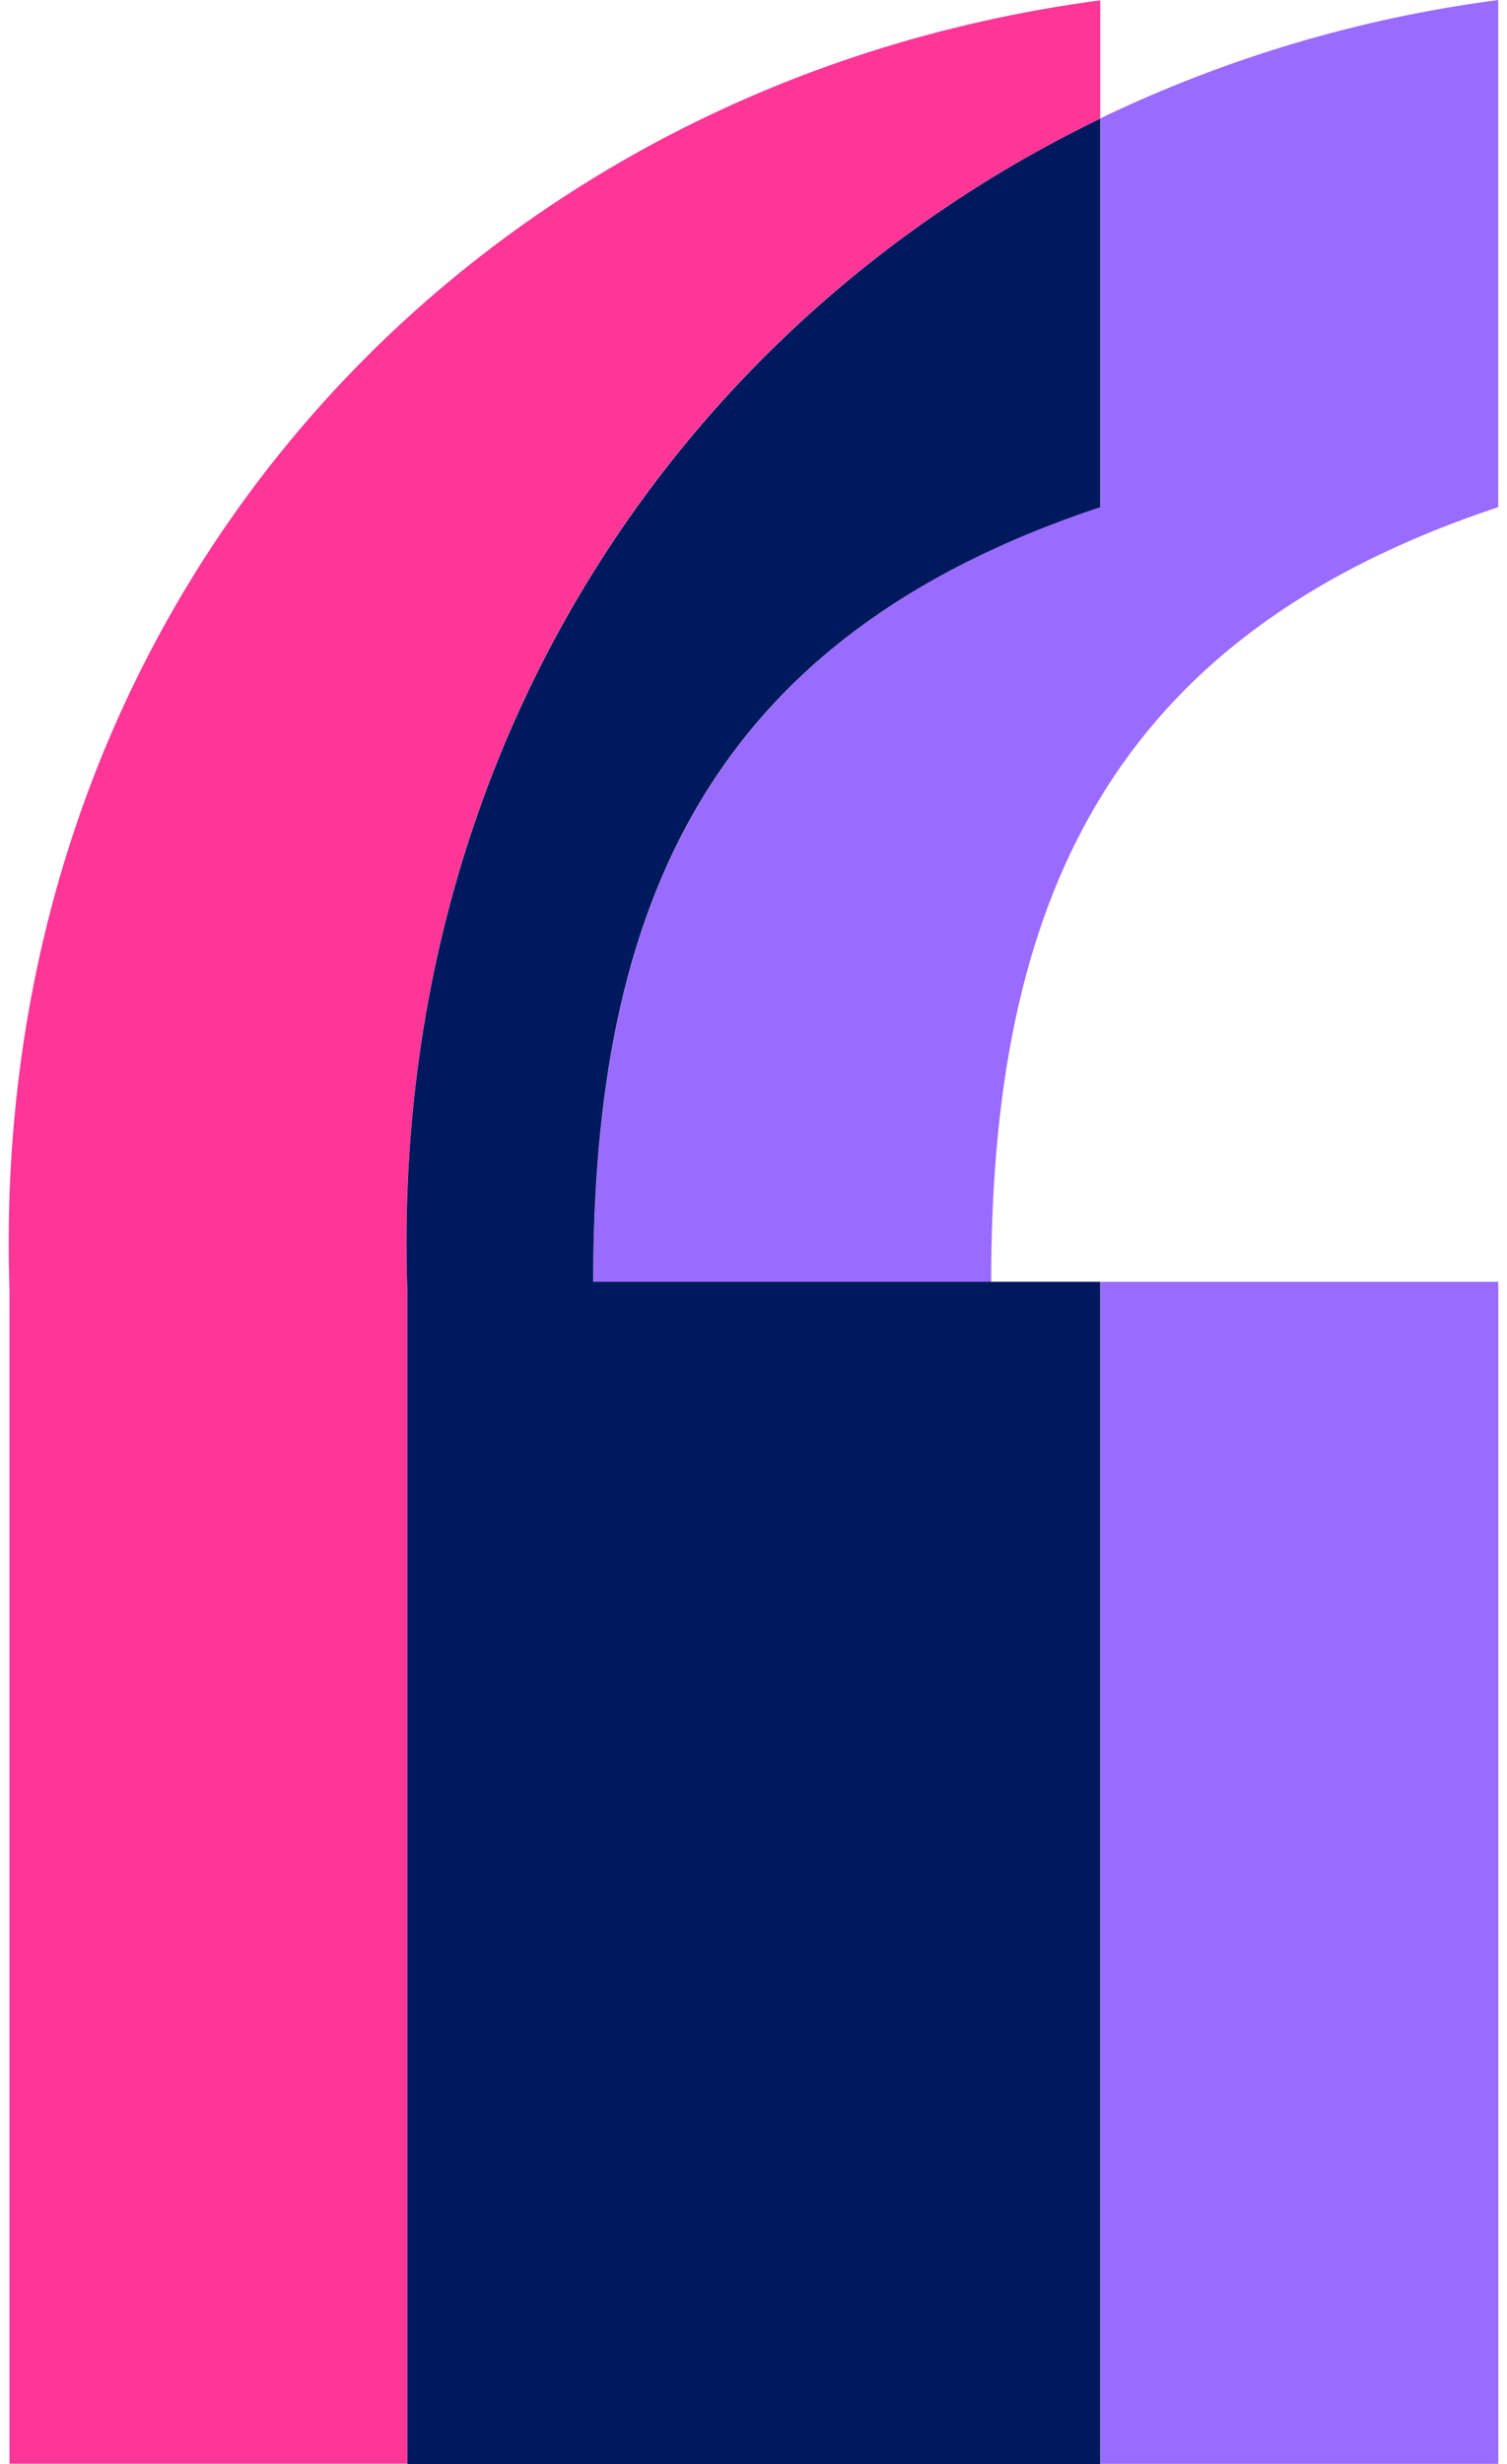
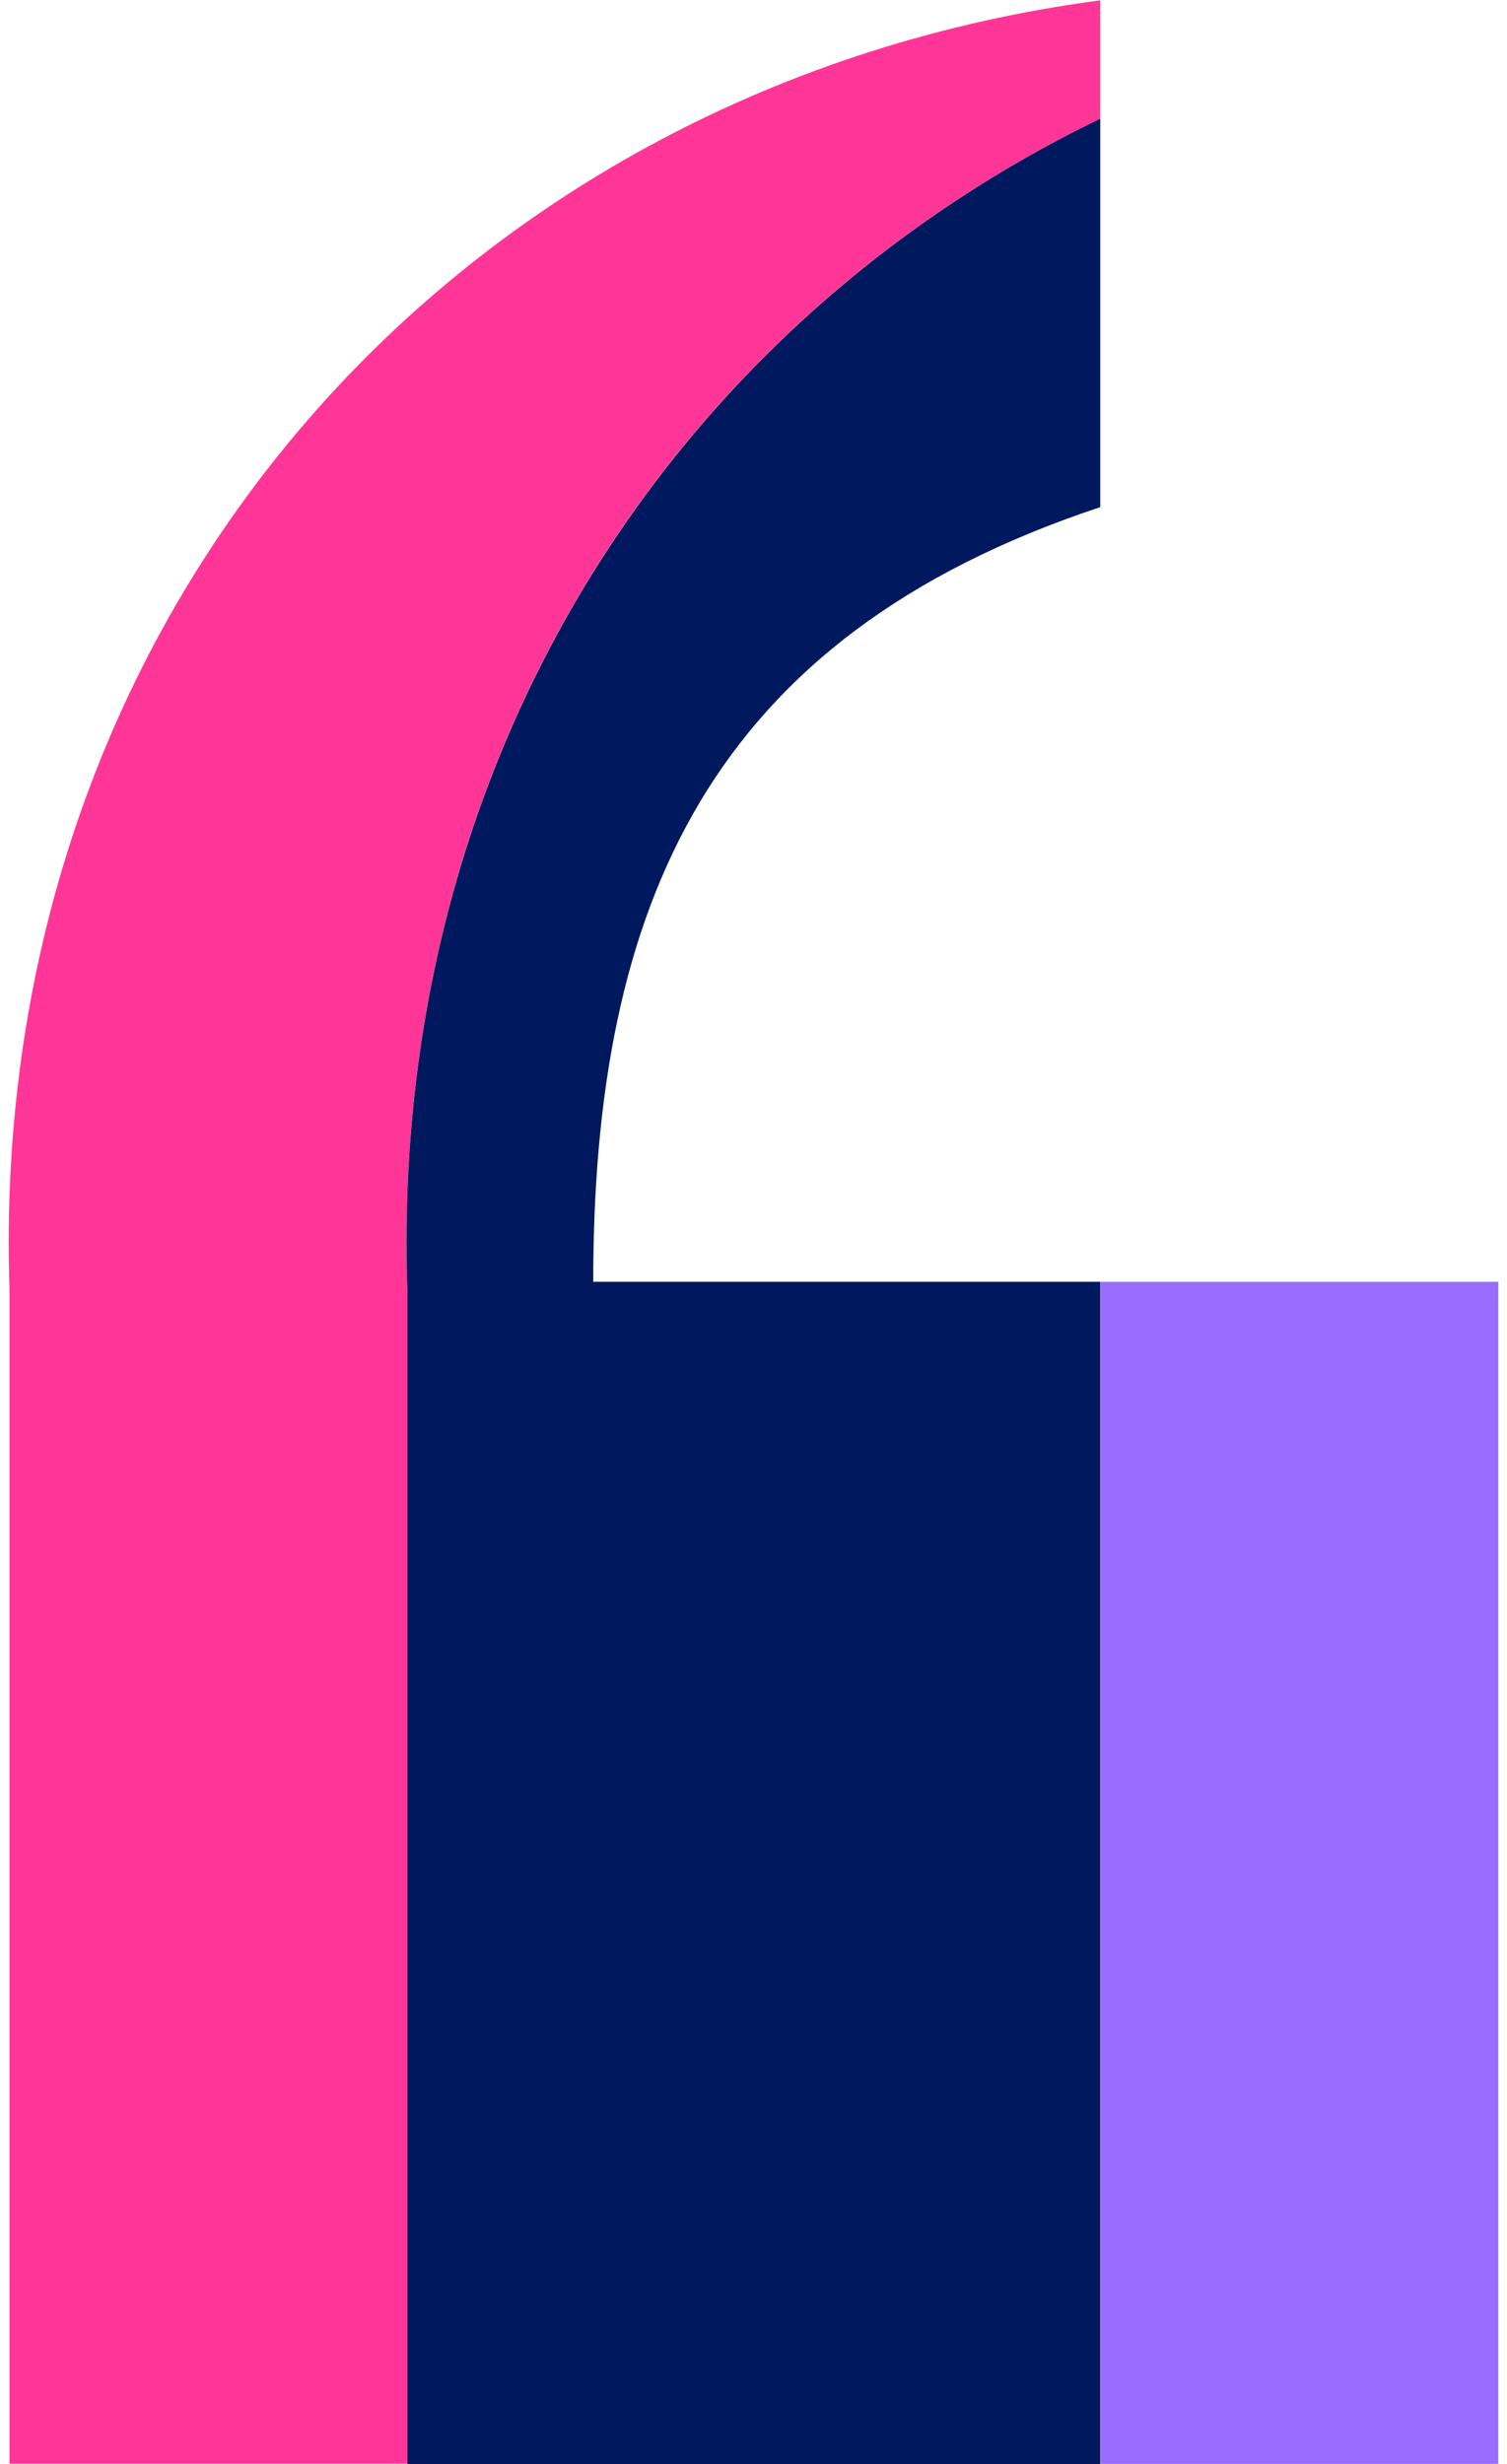
<svg xmlns="http://www.w3.org/2000/svg" width="164" height="268" viewBox="0 0 164 268" fill="none">
  <path d="M119.735 12.904V0.037C50.344 9.217 -1.431 65.986 1.031 140.231V267.942H44.324V140.231C42.362 82.483 73.269 35.316 119.735 12.904Z" fill="#FF3697" />
-   <path d="M163.046 55.156V0C148.021 1.96 133.406 6.304 119.753 12.867V55.117C77.114 69.31 64.574 98.52 64.574 139.426H107.867C107.848 98.501 120.387 69.29 163.046 55.156Z" fill="#9A6BFF" />
  <path d="M163.053 139.408H119.76V267.964H163.053V139.408Z" fill="#9A6BFF" />
  <path d="M119.738 55.154V12.904C73.272 35.355 42.365 82.521 44.327 140.289V268H119.738V139.405H64.56C64.56 98.499 77.1 69.289 119.738 55.154Z" fill="#00195E" />
</svg>